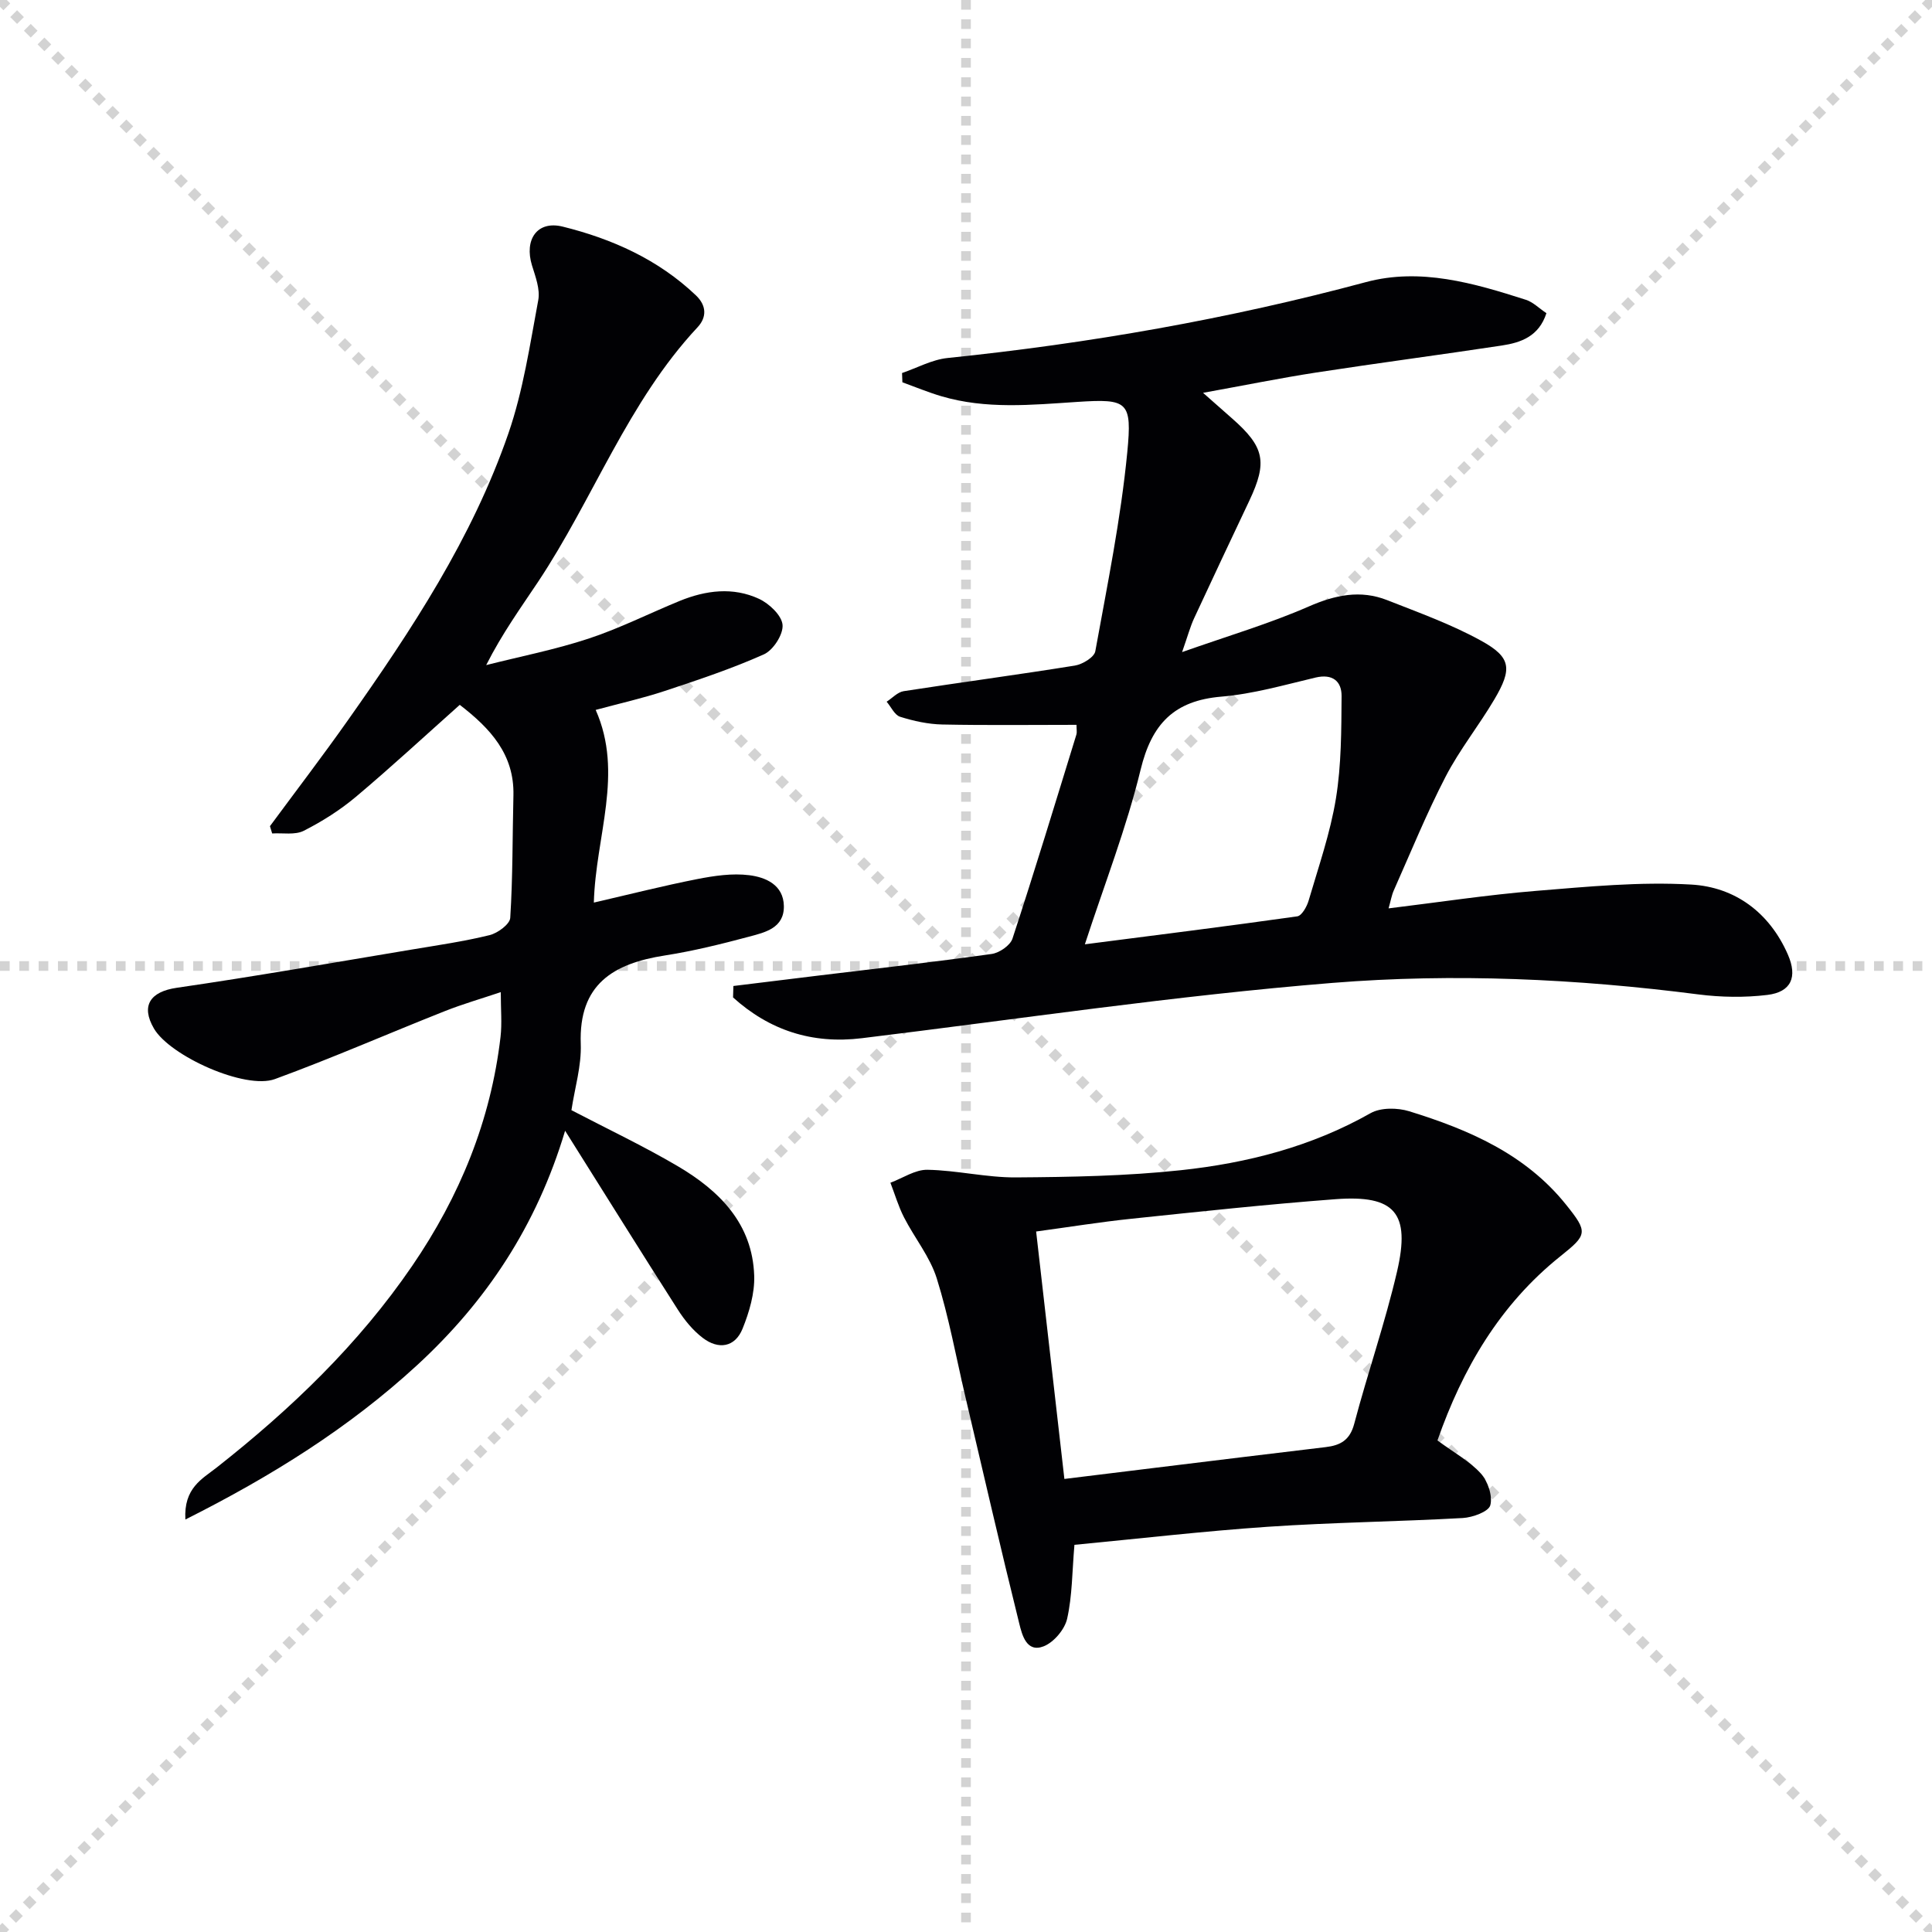
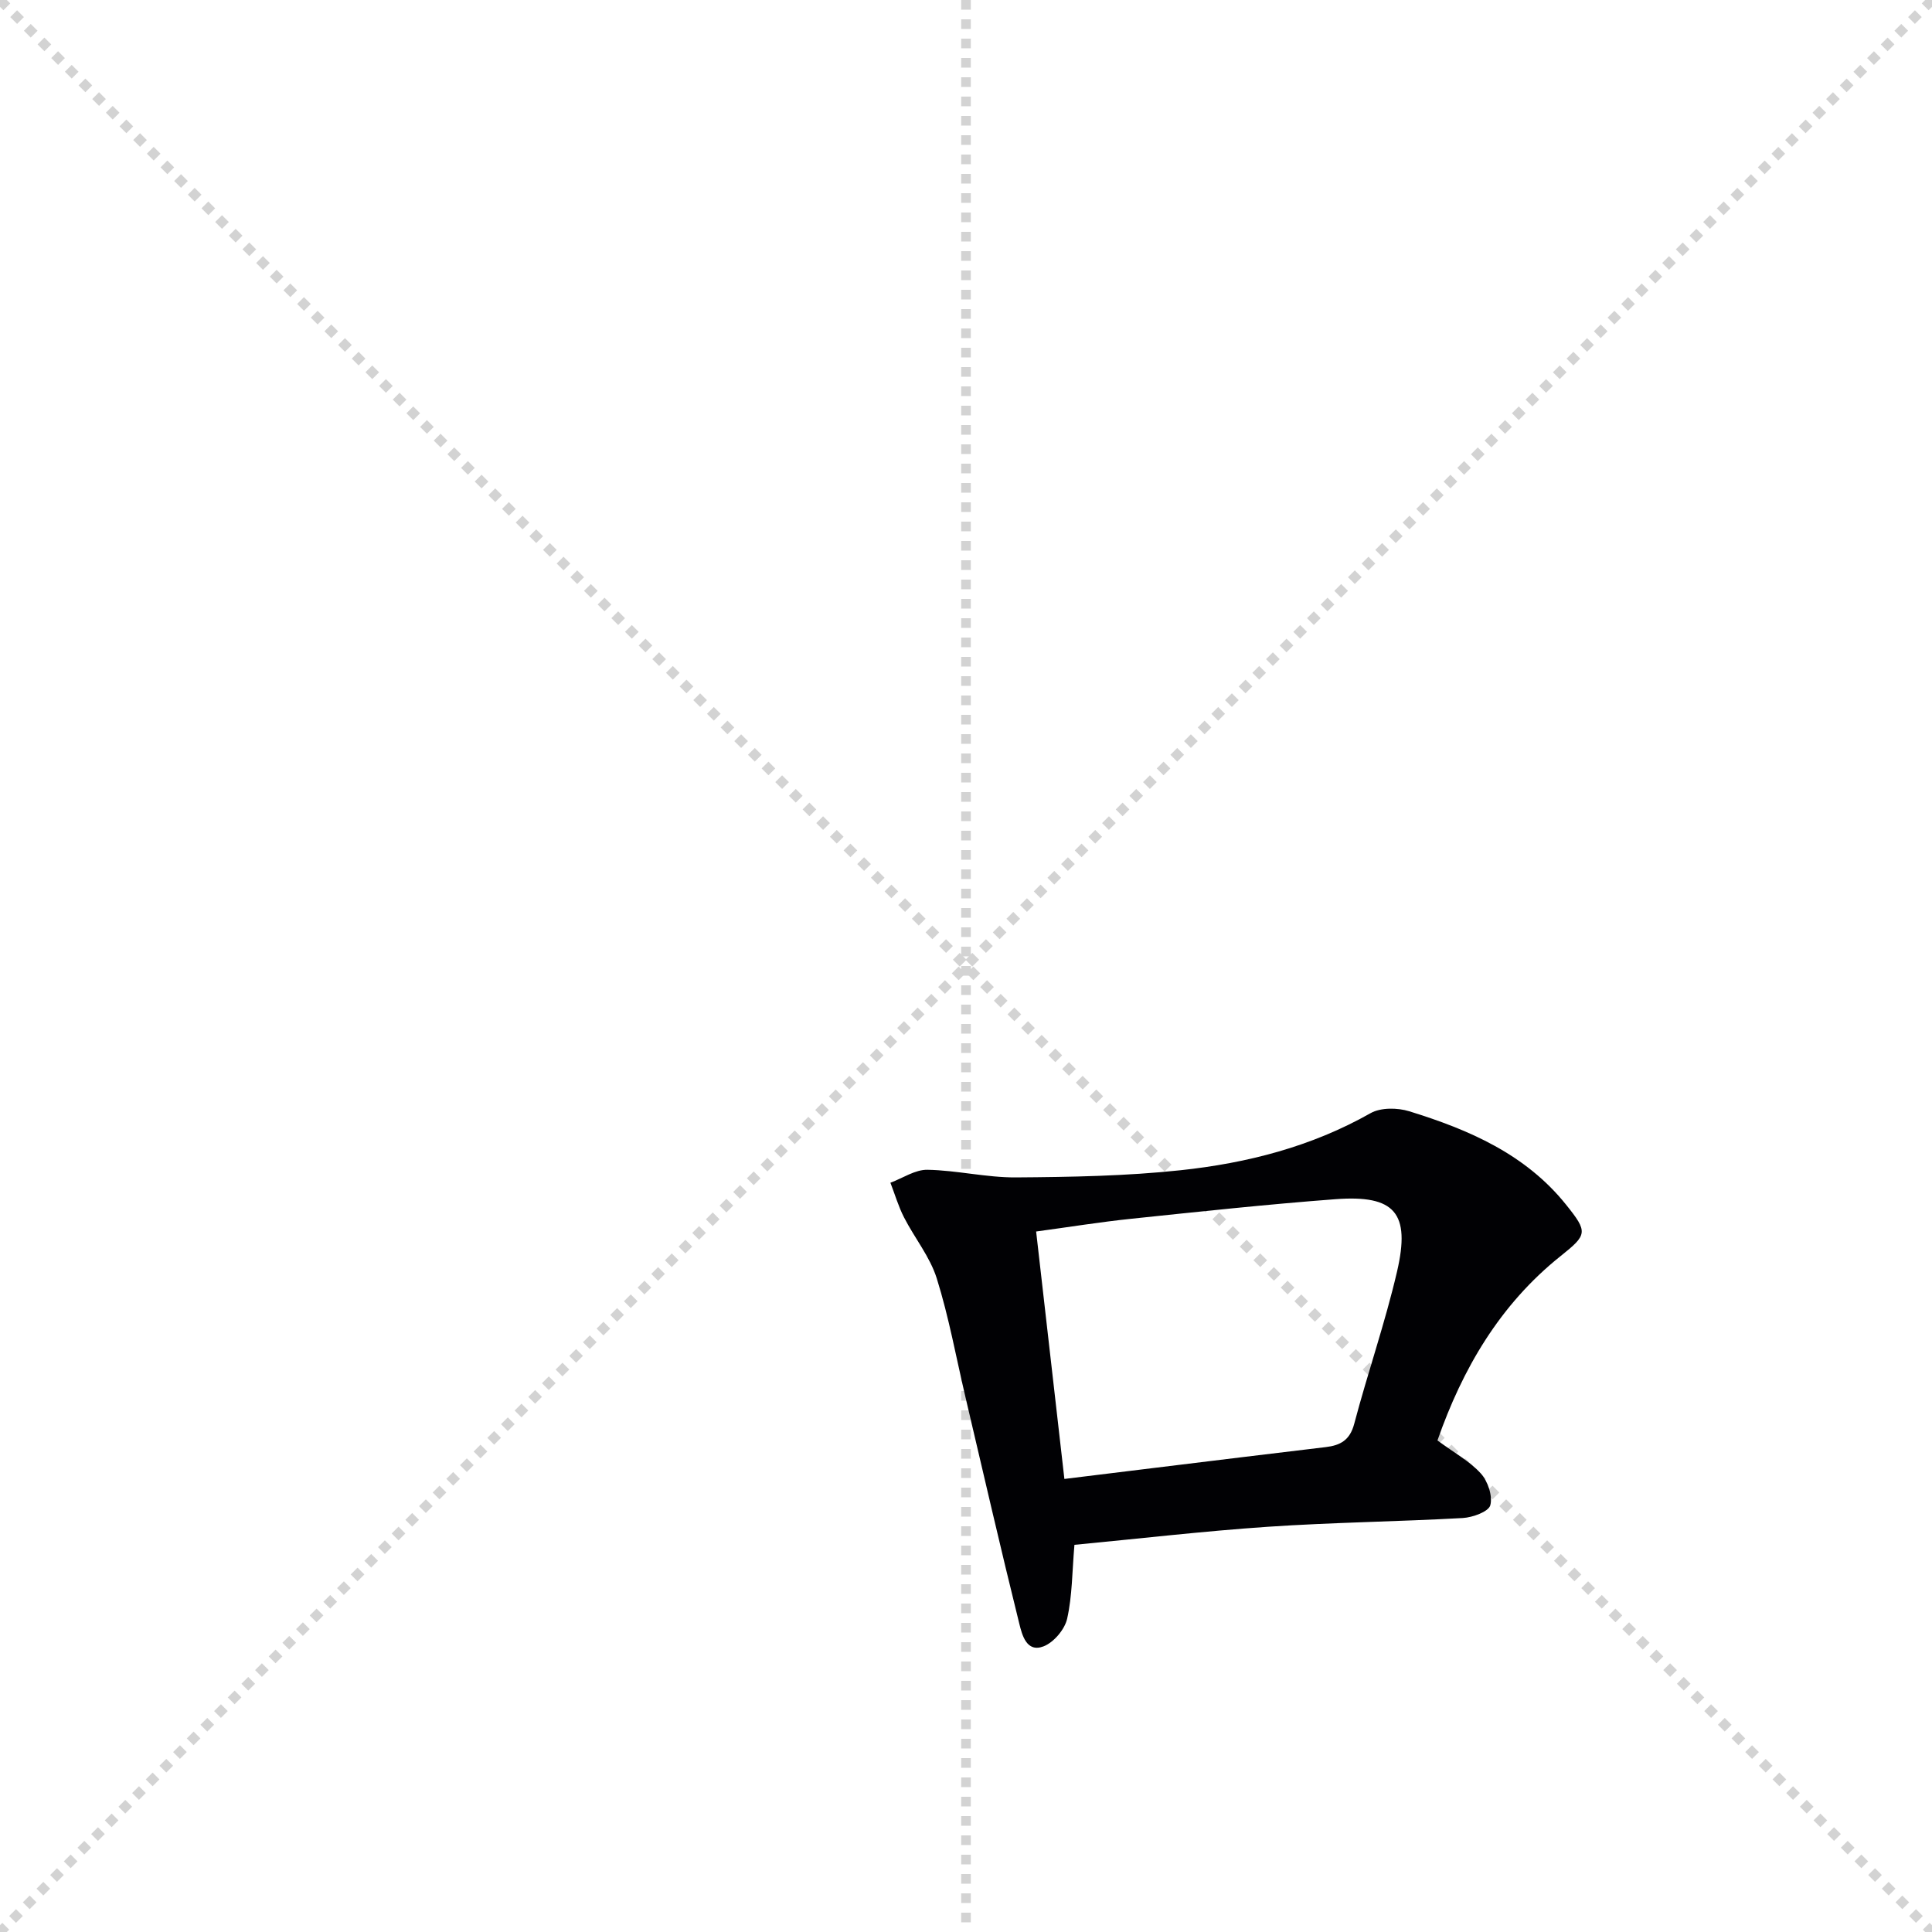
<svg xmlns="http://www.w3.org/2000/svg" enable-background="new 0 0 400 400" viewBox="0 0 400 400">
  <g stroke="lightgray" stroke-dasharray="1,1" stroke-width="1" transform="scale(2, 2)">
    <line x1="0" y1="0" x2="200" y2="200" />
    <line x1="200" y1="0" x2="0" y2="200" />
    <line x1="100" y1="0" x2="100" y2="200" />
-     <line x1="0" y1="100" x2="200" y2="100" />
  </g>
  <g fill="#010104">
-     <path d="m151.84 204.14c5.96-.73 11.91-1.47 17.87-2.19 11.87-1.44 23.75-2.78 35.59-4.44 1.6-.22 3.85-1.76 4.32-3.17 4.6-14.03 8.89-28.16 13.24-42.27.14-.45.02-.98.02-2-9.32 0-18.56.12-27.78-.07-2.94-.06-5.93-.72-8.74-1.6-1.14-.36-1.87-2.04-2.79-3.12 1.17-.75 2.26-1.98 3.52-2.18 11.81-1.83 23.66-3.4 35.45-5.3 1.58-.25 4.01-1.73 4.23-2.96 2.48-13.68 5.28-27.37 6.62-41.19 1.02-10.56.12-11.12-10.34-10.44-9.49.62-18.88 1.57-28.17-1.18-2.73-.81-5.37-1.91-8.05-2.88-.02-.64-.05-1.28-.07-1.92 3.14-1.07 6.21-2.78 9.43-3.11 29.28-3.02 58.15-8.06 86.6-15.71 11.28-3.03 22.34.2 33.13 3.66 1.49.48 2.72 1.75 4.25 2.77-1.56 4.81-5.28 6.1-9.26 6.7-12.8 1.94-25.64 3.62-38.43 5.59-7.44 1.15-14.82 2.65-23.4 4.2 2.64 2.33 4.34 3.84 6.04 5.33 6.68 5.88 7.32 8.98 3.56 16.96-3.83 8.11-7.67 16.22-11.44 24.36-.81 1.74-1.31 3.63-2.5 7.03 9.54-3.37 18.09-5.89 26.19-9.43 5.51-2.41 10.73-3.51 16.29-1.32 6.6 2.6 13.36 5.03 19.53 8.45 6.12 3.39 6.37 5.78 2.65 12.08-3.2 5.43-7.21 10.42-10.1 16-3.96 7.65-7.22 15.67-10.73 23.56-.45 1.01-.63 2.15-1.08 3.72 10.43-1.27 20.43-2.8 30.49-3.62 10.71-.87 21.52-1.93 32.19-1.31 9.04.52 16.18 5.78 19.99 14.49 2.04 4.66.69 7.76-4.25 8.36-4.7.57-9.6.49-14.3-.11-25.18-3.24-50.56-4.41-75.74-2.38-32.58 2.63-64.97 7.5-97.44 11.45-10.32 1.26-19.13-1.65-26.66-8.44.02-.78.04-1.58.07-2.37zm72.77-8.63c15.13-1.95 29.57-3.75 43.97-5.79.94-.13 2-2.02 2.36-3.27 2.05-7 4.48-13.97 5.65-21.13 1.13-6.95 1.12-14.12 1.17-21.2.02-3.06-1.85-4.67-5.39-3.84-6.45 1.53-12.93 3.4-19.49 3.95-9.81.82-14.43 5.65-16.73 15.13-2.91 12-7.44 23.59-11.54 36.15z" />
-     <path d="m95.19 145.93c-7.29 6.5-14.25 12.94-21.49 19.03-3.28 2.76-7 5.11-10.82 7.05-1.81.91-4.33.41-6.53.55-.15-.5-.31-1.01-.46-1.51 5.39-7.3 10.9-14.51 16.13-21.92 13.16-18.64 25.75-37.7 33.25-59.43 3.05-8.85 4.44-18.3 6.17-27.56.42-2.25-.58-4.86-1.3-7.2-1.63-5.3 1.04-9.34 6.37-8.02 10.21 2.53 19.77 6.8 27.57 14.23 2.18 2.07 2.32 4.49.33 6.62-14.43 15.45-21.54 35.47-33.04 52.74-3.57 5.36-7.36 10.58-10.71 17.19 7.08-1.79 14.28-3.2 21.19-5.48 6.44-2.12 12.56-5.22 18.86-7.8 5.41-2.21 11.06-2.94 16.45-.43 2.1.98 4.69 3.42 4.86 5.38.17 1.98-1.93 5.23-3.85 6.1-6.64 2.97-13.59 5.28-20.52 7.58-4.55 1.51-9.25 2.56-14.32 3.93 5.85 13.18-.01 26.1-.38 39.89 7.36-1.7 14.33-3.47 21.38-4.86 3.53-.69 7.27-1.25 10.78-.81 3.41.42 7.1 2 7.18 6.37.09 4.56-3.87 5.47-7.18 6.35-5.76 1.54-11.58 2.98-17.46 3.9-10.65 1.66-17.86 5.95-17.41 18.31.17 4.55-1.25 9.16-1.93 13.72 7.41 3.87 14.9 7.41 22.02 11.6 8.63 5.08 15.47 11.9 15.82 22.68.12 3.64-1.02 7.52-2.41 10.96-1.57 3.88-4.99 4.37-8.21 1.93-2.06-1.56-3.81-3.7-5.21-5.9-7.61-11.9-15.07-23.89-23.32-37.01-5.92 19.78-16.4 35.43-30.66 48.55-14.09 12.96-30.09 22.96-47.96 31.94-.37-6.54 3.48-8.4 6.45-10.74 15.39-12.11 29.4-25.52 40.52-41.79 9.83-14.38 16.26-30.04 18.28-47.4.32-2.78.05-5.63.05-9.26-4.03 1.36-7.91 2.47-11.65 3.96-11.72 4.64-23.28 9.71-35.11 14.04-6.14 2.25-21.71-4.77-25.04-10.45-2.79-4.77-.74-7.66 4.72-8.45 16.24-2.36 32.42-5.21 48.62-7.91 5.4-.9 10.84-1.69 16.14-2.99 1.68-.41 4.2-2.26 4.28-3.58.54-8.44.45-16.92.66-25.38.19-8.47-4.77-13.83-11.11-18.72z" />
    <path d="m297.61 298.23c3.54 2.61 6.71 4.32 8.99 6.85 1.44 1.6 2.47 4.64 1.95 6.57-.36 1.33-3.65 2.52-5.7 2.64-13.43.75-26.91.9-40.33 1.81-13.39.91-26.74 2.47-40.07 3.74-.48 5.55-.44 10.55-1.51 15.3-.5 2.22-2.77 4.9-4.88 5.72-3.54 1.37-4.46-2.42-5.03-4.71-3.87-15.59-7.46-31.25-11.14-46.88-1.93-8.21-3.43-16.56-5.94-24.58-1.4-4.48-4.6-8.38-6.78-12.64-1.17-2.28-1.89-4.78-2.82-7.18 2.56-.95 5.13-2.73 7.67-2.68 6.11.11 12.22 1.62 18.31 1.58 11.39-.08 22.84-.28 34.14-1.49 13.73-1.47 27.04-4.87 39.29-11.81 2.11-1.19 5.58-1.15 8.02-.39 12.33 3.81 24.06 8.86 32.46 19.34 4.57 5.69 4.41 6.21-1.15 10.65-12.59 10.06-20.31 23.36-25.48 38.16zm-83.09-43.26c1.99 17.46 3.89 34.07 5.85 51.23 6.38-.78 12.44-1.53 18.49-2.27 11.87-1.45 23.73-2.91 35.6-4.32 3.04-.36 5.01-1.42 5.91-4.8 2.79-10.56 6.4-20.92 8.87-31.54 2.83-12.17-.46-15.91-12.74-14.99-14.08 1.06-28.12 2.57-42.17 4.04-6.55.68-13.07 1.74-19.81 2.65z" />
  </g>
</svg>